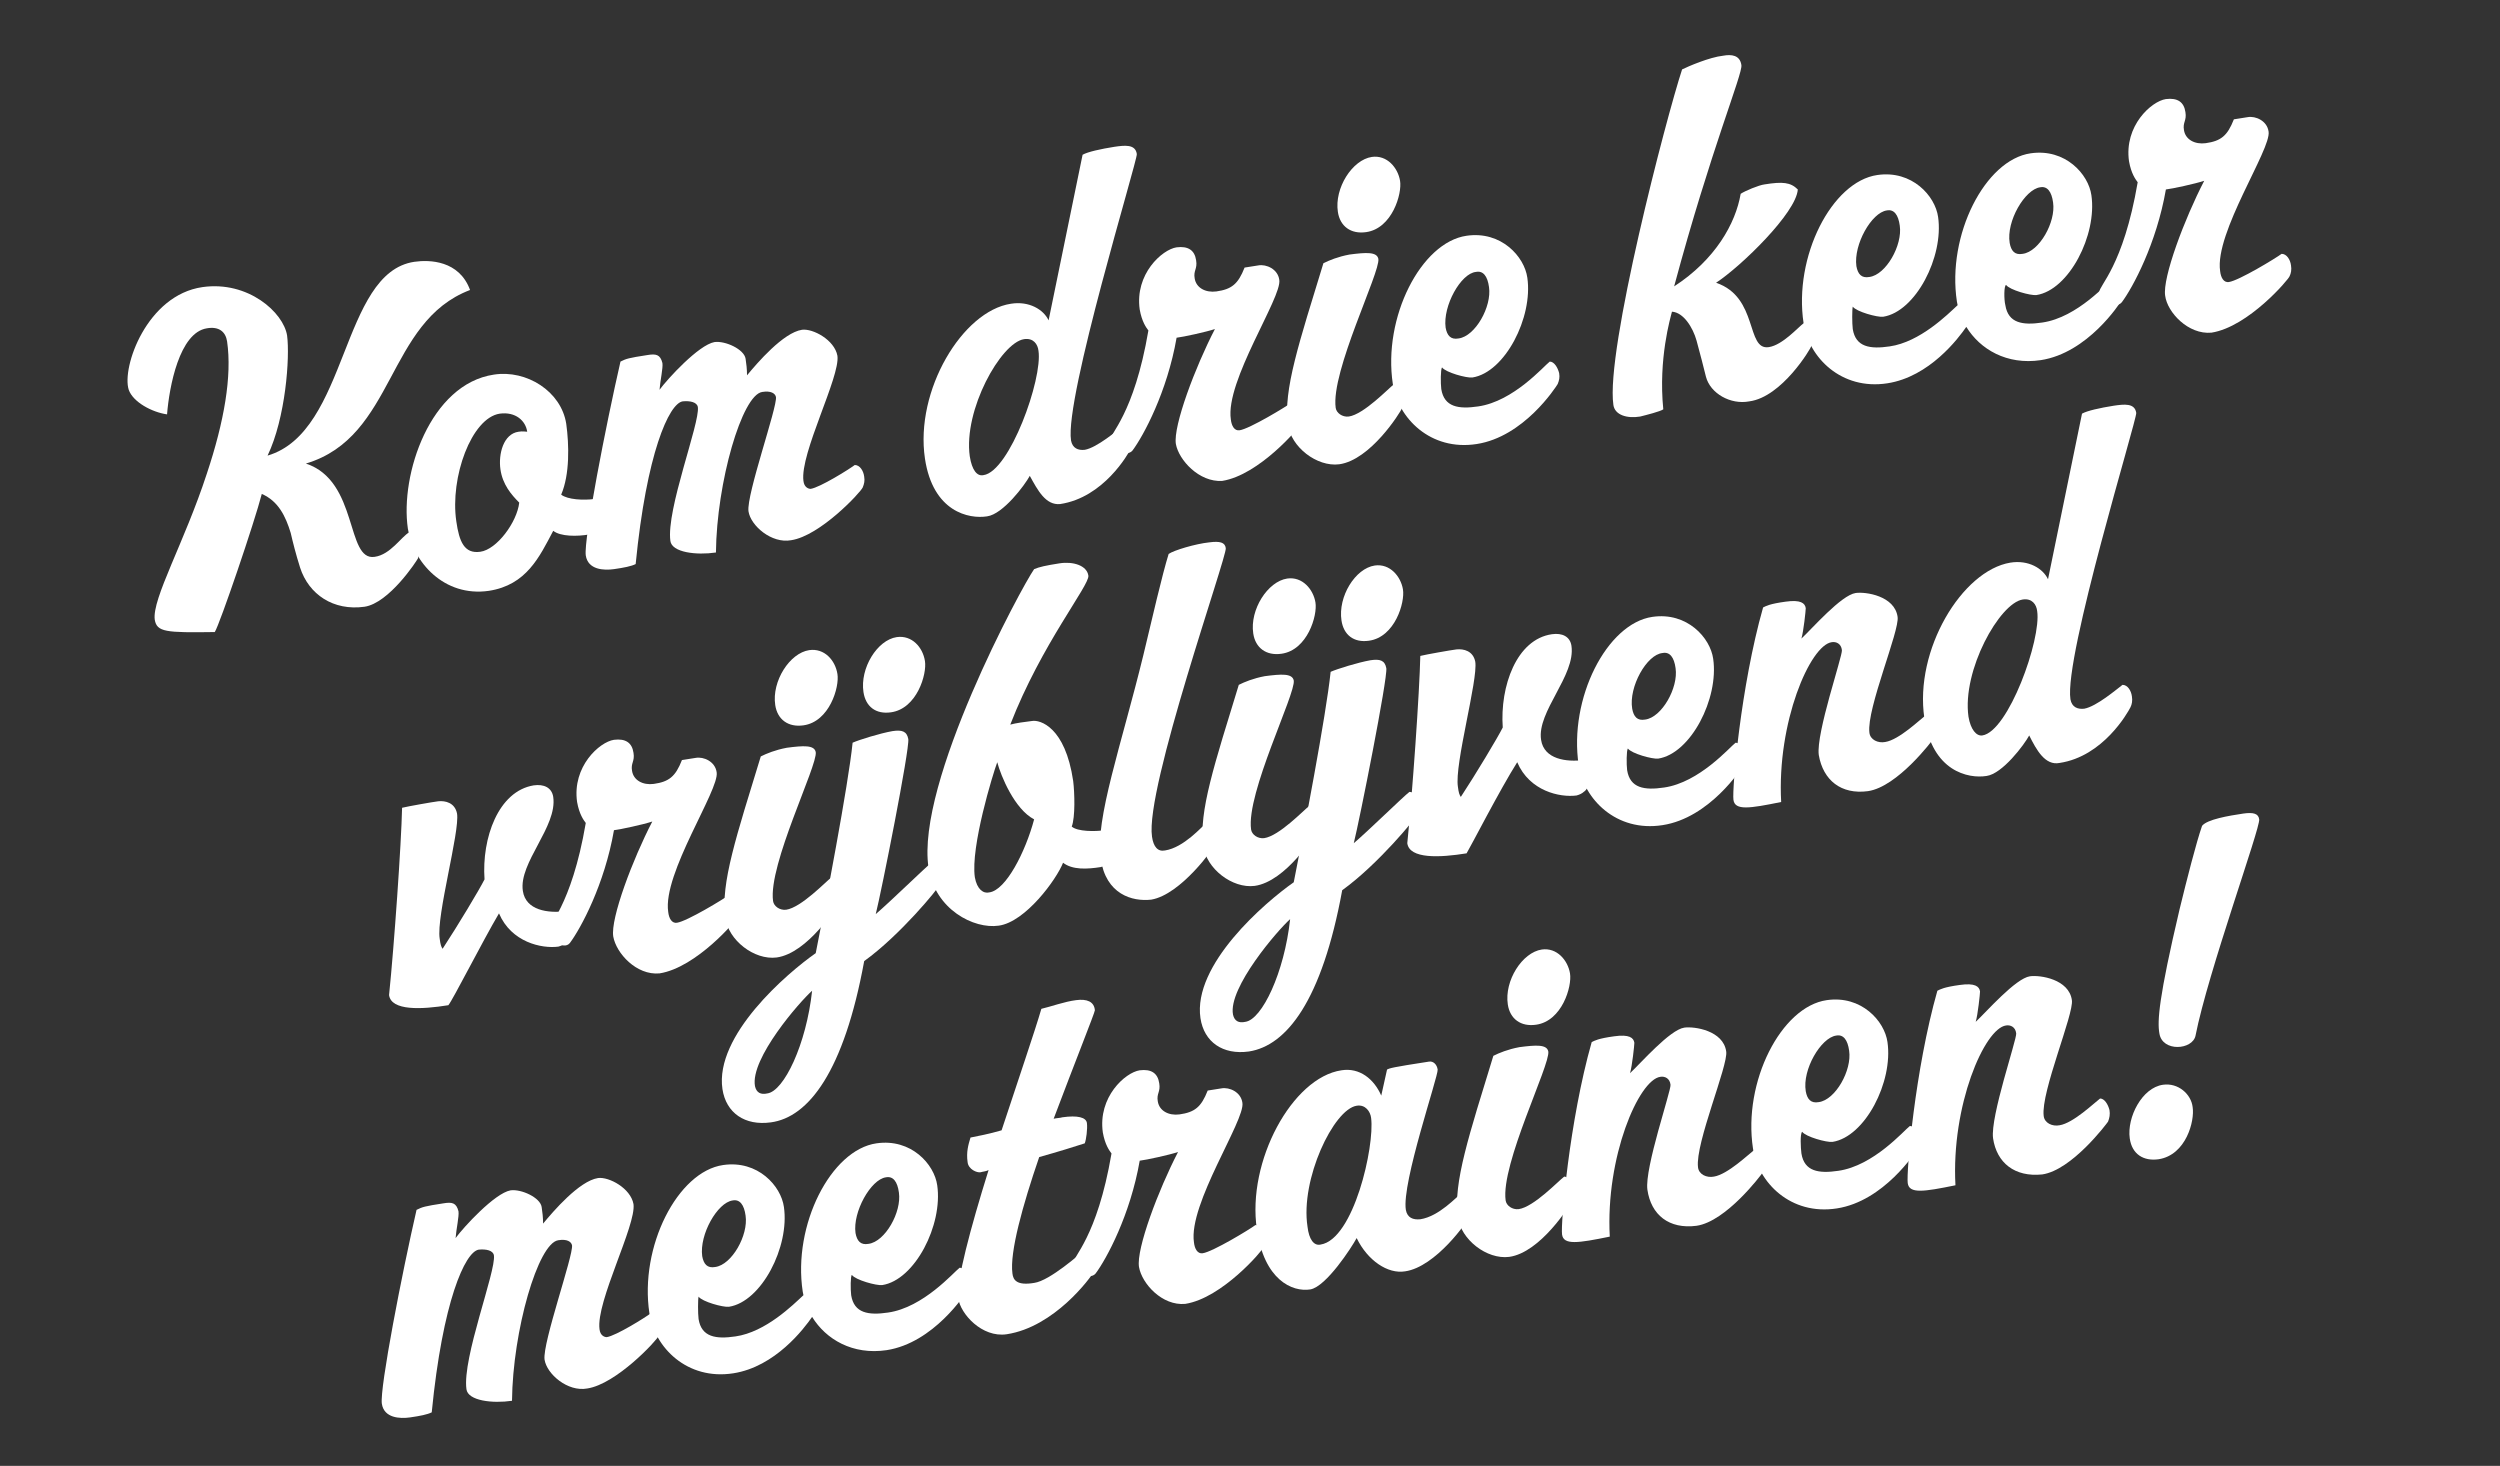
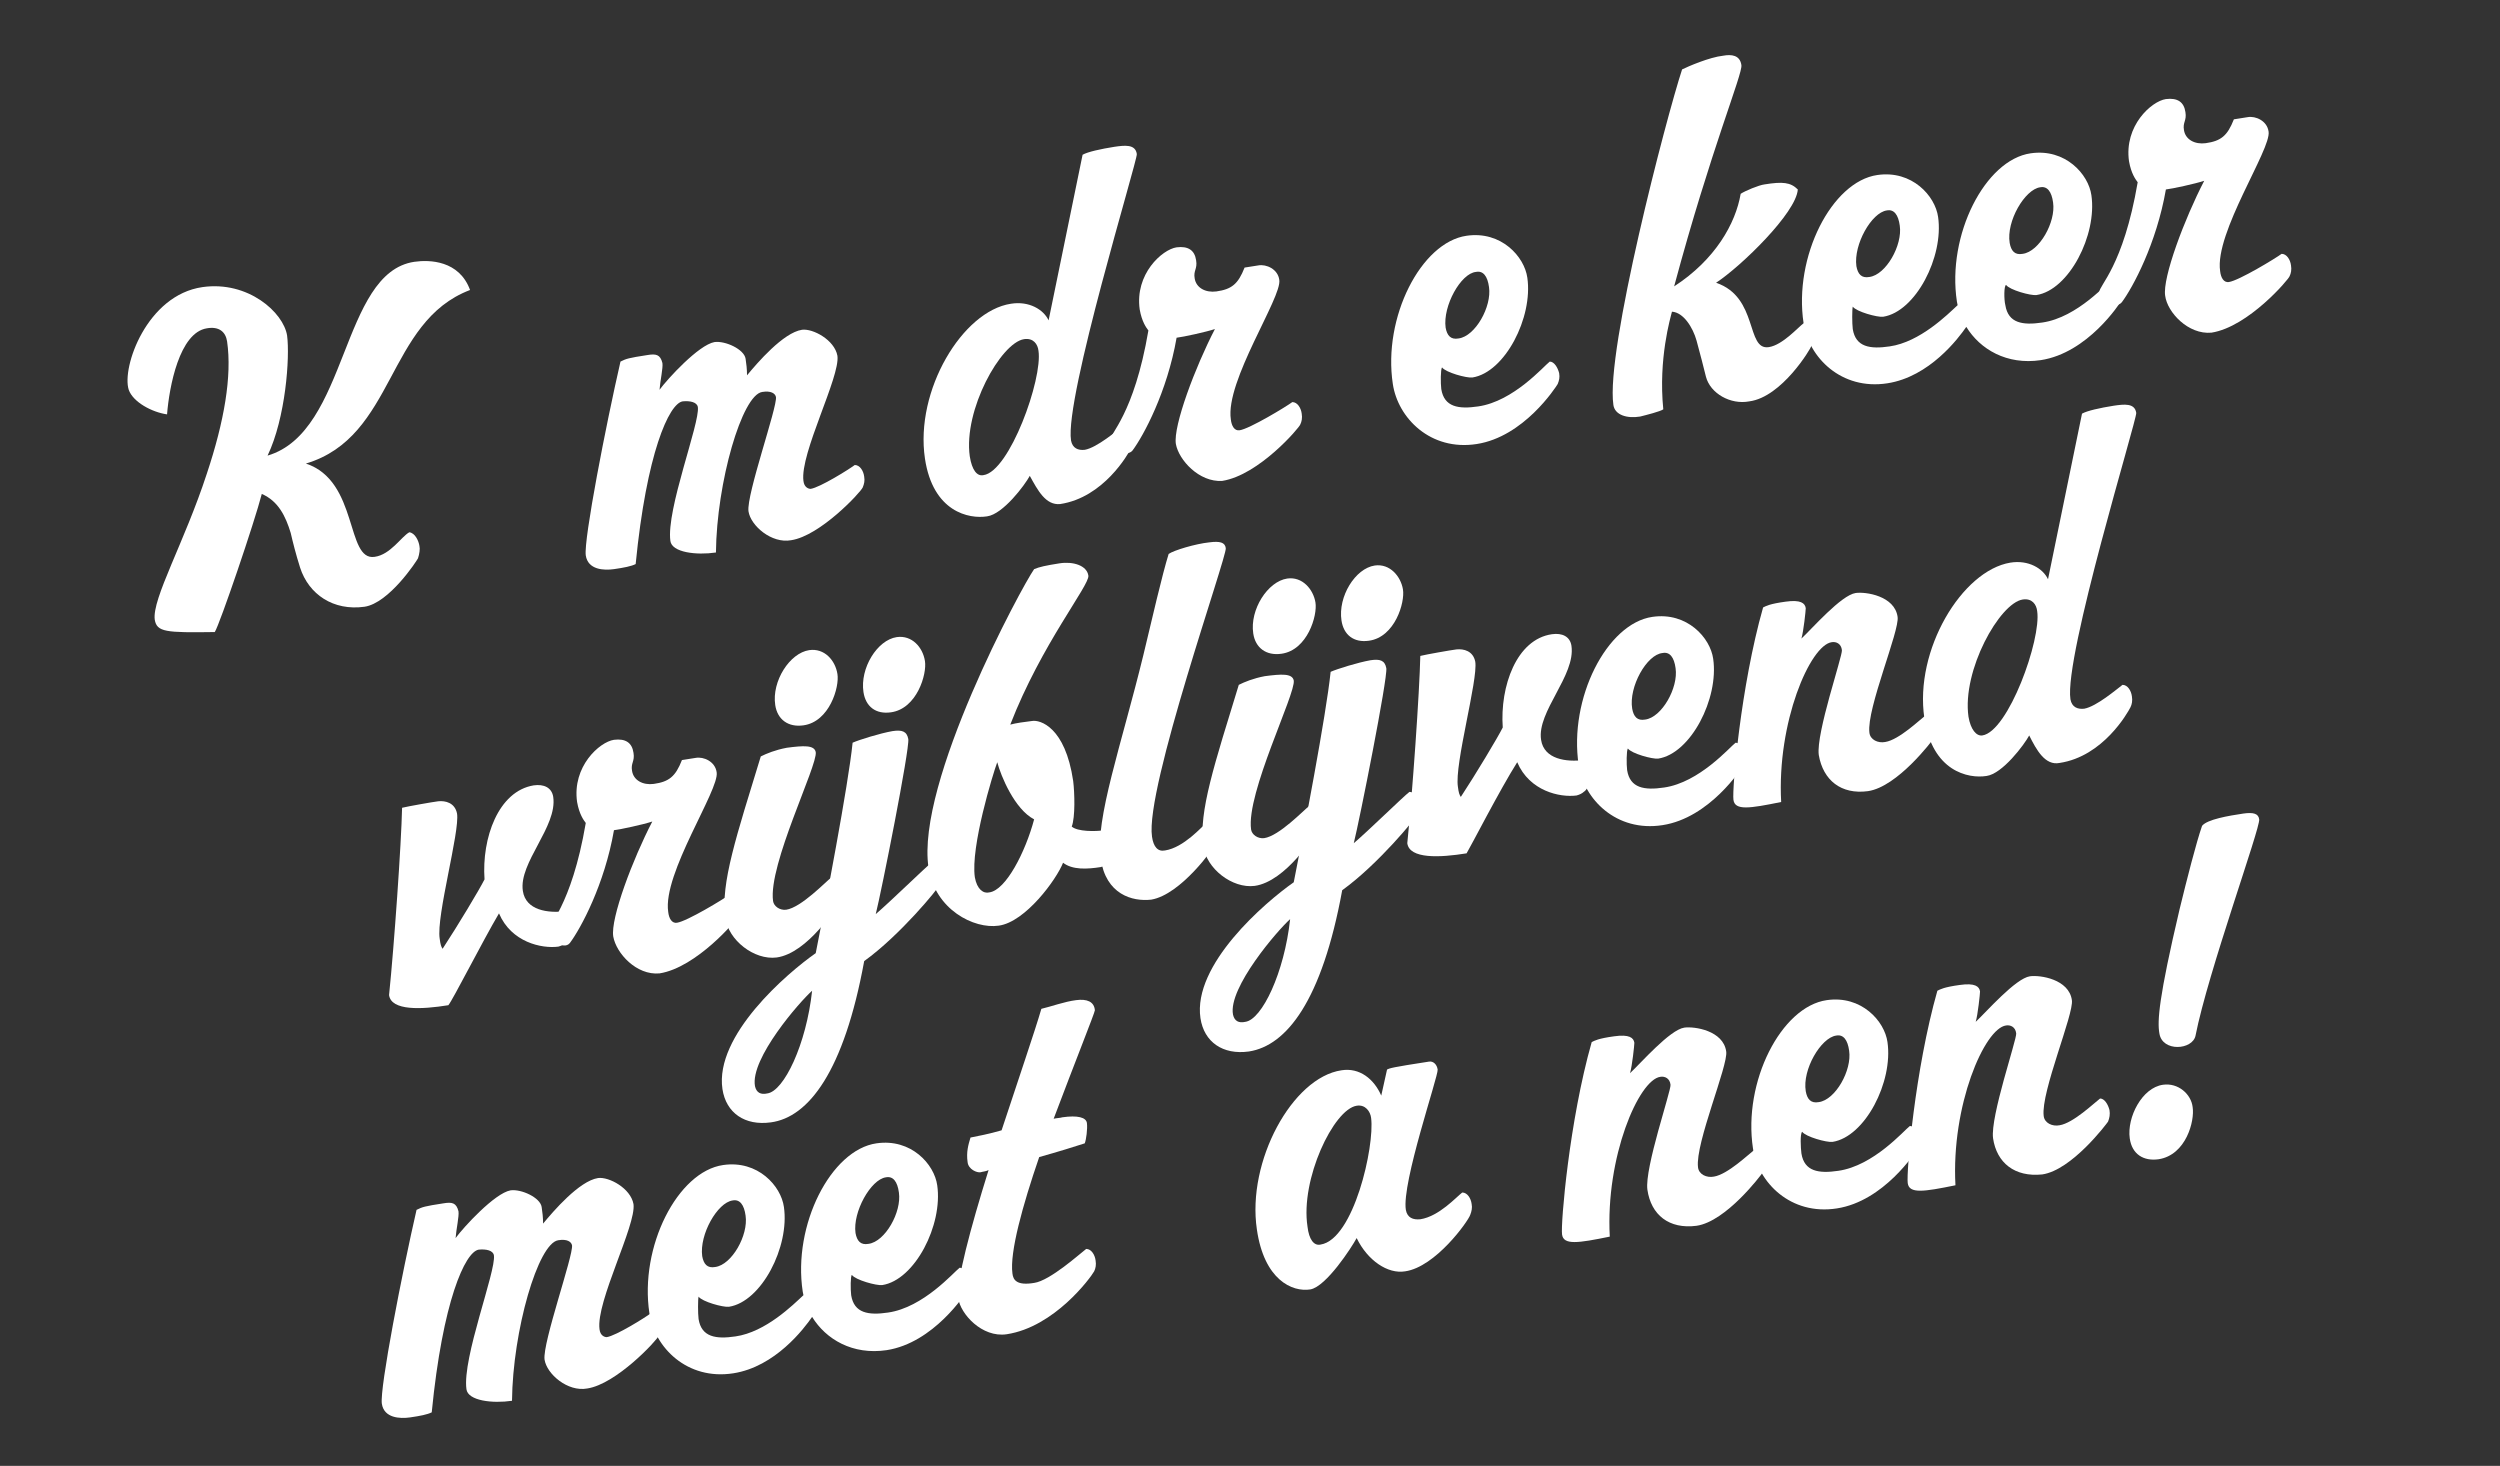
<svg xmlns="http://www.w3.org/2000/svg" version="1.1" id="Laag_1" x="0px" y="0px" viewBox="0 0 345.7 202.7" style="enable-background:new 0 0 345.7 202.7;" xml:space="preserve">
  <rect x="0" y="0" width="345.7" height="202.7" fill="#333333" stroke="none" />
  <style type="text/css">
	.st0{fill:#FFFFFF;}
</style>
  <g>
    <path class="st0" d="M41.5,78.5c-0.6-1.9-1-3.5-1.3-4.8c-0.7-2.3-1.7-4.4-4-5.4c-1,3.9-5.8,18-6.5,19.1c-6.8,0.1-8,0-8.3-1.7   C21,82.8,25.5,75,28.6,65.5c2.4-7.2,3.5-13.5,2.8-18.3c-0.2-1.3-1.1-2.1-2.8-1.8c-3.8,0.6-5.2,8.1-5.5,11.9   c-2.1-0.3-4.7-1.7-5.3-3.4c-1-3.1,2.5-13.1,10.2-14.2c6.3-0.9,11.2,3.5,11.7,6.7c0.4,3-0.2,11.4-2.7,16.6   c11.2-3.3,10.1-25.3,20.3-26.8c2.1-0.3,6.2-0.2,7.7,3.9c-11.6,4.4-10.3,20.3-22.7,24c7.3,2.4,5.5,13.5,9.5,12.9   c2.2-0.3,3.7-2.8,4.8-3.4c0.8,0.1,1.3,1.2,1.4,1.9c0.1,0.4,0,1.1-0.2,1.7c-0.2,0.4-4,6.2-7.4,6.7C46.1,84.5,42.7,82.2,41.5,78.5z" />
-     <path class="st0" d="M83,68.8c0.4-0.1,0.7,1,0.7,1.2c0.2,1.5-0.4,2.8-1.1,3.4c-0.2,0.2-0.7,0.4-1.1,0.5c-1.7,0.3-4,0.3-5-0.5   c-1.9,3.6-3.7,7.5-8.9,8.3c-6.2,0.9-10.5-4-11.2-8.6c-1.1-7.5,3.1-20,11.9-21.3c4.5-0.7,9.3,2.3,10,6.8c0.4,2.9,0.5,7-0.7,9.8   c0.9,0.7,3.1,0.8,4.6,0.6C82.6,69,82.8,68.9,83,68.8z M63.1,72.1c0.4,2.8,1.1,4.5,3.3,4.2c2.3-0.3,5.1-4.1,5.4-6.8   c-1.1-1.1-2.3-2.5-2.6-4.6c-0.3-2.1,0.4-4.9,2.5-5.2c0.6-0.1,1,0,1.2,0c-0.2-1.5-1.6-2.8-3.8-2.5C65.2,57.8,62.2,66,63.1,72.1z" />
    <path class="st0" d="M103.5,70.7c-0.3-2.3,4-14.4,3.8-15.8c-0.1-0.5-0.7-0.9-1.9-0.7c-2.8,0.4-6.3,12.5-6.4,22.2   c-2.7,0.4-6.1,0-6.3-1.6c-0.6-4.3,4.1-16.3,3.8-18.5c-0.1-0.7-1.1-0.9-2.1-0.8c-1.9,0.3-5,7.2-6.5,22.5c-0.6,0.3-1.6,0.5-3,0.7   c-1.4,0.2-3.6,0.1-3.9-1.9c-0.3-2.2,2.8-18.1,4.8-26.8c0.8-0.4,1.1-0.5,3.7-0.9c1.2-0.2,1.8-0.1,2.1,1.1c0.1,0.7-0.3,2.4-0.4,3.7   c1.1-1.5,5.4-6.2,7.6-6.6c1.5-0.2,4.1,1,4.3,2.3c0.1,0.6,0.2,1.5,0.2,2.3c1.4-1.7,5-5.9,7.6-6.3c1.5-0.2,4.5,1.4,4.9,3.6   c0.4,2.9-5.2,13.5-4.7,17.3c0.1,0.9,0.7,1.1,1,1.1c1.3-0.2,5.3-2.7,6.1-3.3c0.7,0,1.2,0.8,1.3,1.6c0.1,0.6,0,1-0.2,1.5   c-0.3,0.7-5.9,6.7-9.9,7.3C106.7,75.2,103.8,72.7,103.5,70.7z" />
    <path class="st0" d="M142.4,65.8c-0.7,1.3-3.7,5.3-5.9,5.6c-2.5,0.4-7.5-0.6-8.6-8C126.5,54,133.1,43,139.8,42   c2.5-0.4,4.5,0.8,5.2,2.3l4.7-22.9c0.7-0.4,2.5-0.8,4.4-1.1c1.4-0.2,2.9-0.4,3.1,1c0.1,0.9-10,33.7-9.1,39.6c0.2,1.1,1,1.4,1.9,1.3   c1.7-0.3,4.5-2.7,5.3-3.3c0.7,0,1.2,0.8,1.3,1.6c0.1,0.6,0,1.1-0.2,1.5c-0.4,0.8-3.8,6.8-9.8,7.7C144.6,69.9,143.5,67.8,142.4,65.8   z M136,65.7c3.6-0.5,8.2-13.3,7.6-17.2c-0.1-0.9-0.7-1.8-2-1.6c-3.2,0.5-8.4,9.8-7.5,16.2C134.4,65,135.1,65.9,136,65.7z" />
    <path class="st0" d="M162.6,61.4c-0.4-2.5,2.7-10.7,5.4-15.9c-1.2,0.4-4.4,1.1-5.3,1.2c-1.3,7.5-4.6,13.6-6.1,15.6   c-0.9,1.1-3-0.7-3.1-1.4c-0.1-0.9,3.3-3.5,5.3-15.2c-0.3-0.4-0.9-1.2-1.2-2.9c-0.7-4.9,3.1-8.3,5.1-8.6c1.6-0.2,2.5,0.4,2.7,1.8   c0.2,1.2-0.4,1.4-0.2,2.5c0.2,1.3,1.5,2,3,1.8c2.1-0.3,3-1,3.9-3.3c0.6-0.1,1.3-0.2,1.9-0.3c1.1-0.2,2.7,0.5,2.9,2   c0.4,2.4-7.5,14-6.7,19.3c0.1,0.9,0.5,1.6,1.2,1.5c1.4-0.2,6.5-3.3,7.3-3.9c0.7,0,1.2,0.8,1.3,1.6c0.1,0.6,0,1.1-0.2,1.5   c-0.1,0.4-5.7,7-10.8,7.8C165.8,66.7,163,63.6,162.6,61.4z" />
-     <path class="st0" d="M178.1,58.7c-0.7-4.7,1.6-11.5,4.9-22.3c0.8-0.4,2-0.9,3.6-1.2c2.3-0.3,3.8-0.4,4,0.6   c0.3,1.8-6.6,15.6-5.9,20.6c0.1,0.7,0.9,1.3,1.8,1.2c2.1-0.3,5.5-3.9,6.3-4.5c0.6,0,1.2,1,1.3,1.8c0.1,0.6,0,0.9-0.2,1.5   c-0.3,0.7-4.4,7.2-8.7,7.8C182.1,64.6,178.5,61.8,178.1,58.7z M193.6,25c0.3,1.8-1.1,6.6-4.7,7.1c-2.1,0.3-3.6-0.8-3.9-2.8   c-0.5-3.3,2-7.2,4.7-7.6C191.8,21.4,193.3,23.2,193.6,25z" />
    <path class="st0" d="M199.3,53.8c0.4,2.5,2.4,2.8,5.1,2.4c4.9-0.7,9.1-5.6,9.9-6.2c0.6,0,1.1,0.8,1.3,1.6c0.1,0.6,0,1-0.2,1.5   c-0.3,0.5-4.7,7.3-11.2,8.3c-6.4,1-10.9-3.6-11.6-8.3c-1.4-9.2,3.9-19.6,10.2-20.5c4.8-0.7,8,2.9,8.4,5.8   c0.8,5.5-3.1,13.1-7.6,13.8c-0.8,0.1-3.7-0.7-4.2-1.4C199.2,51.1,199.2,53,199.3,53.8z M199.9,45.3c0.2,1.1,0.7,1.7,1.8,1.5   c2.3-0.3,4.6-4.4,4.2-7.1c-0.2-1.5-0.8-2.3-1.8-2.1C202,37.8,199.5,42.3,199.9,45.3z" />
    <path class="st0" d="M235.9,52.1c-0.3-1.2-0.8-3.2-1.3-5c-0.5-1.8-1.8-3.9-3.4-4c-0.2,0.8-1.9,6.5-1.2,13.5c-0.4,0.3-2.4,0.8-3.2,1   c-1.8,0.3-3.5-0.2-3.7-1.6c-1.1-7.5,7.3-39.7,9.5-46.4c0.8-0.4,3.8-1.7,5.7-1.9c1.1-0.2,2.3-0.1,2.5,1.3c0.2,1.2-4.2,11.6-9.3,30.6   c5.7-3.7,8.5-8.7,9.2-12.8c0.6-0.4,2.5-1.2,3.3-1.3c2.5-0.4,3.6-0.3,4.6,0.7c-0.2,3.2-7.8,10.6-11.3,12.9c5.9,2,4.1,9.4,7.3,8.9   c1.9-0.3,4-2.7,4.8-3.3c0.7,0,1.2,0.8,1.3,1.6c0.1,0.6,0,0.9-0.2,1.5c-0.1,0.4-4.1,7.1-8.6,7.7C239.3,56,236.5,54.4,235.9,52.1z" />
    <path class="st0" d="M277.3,42.2c0.4,2.5,2.4,2.8,5.1,2.4c4.9-0.7,9.1-5.6,9.9-6.2c0.6,0,1.1,0.8,1.3,1.6c0.1,0.6,0,1-0.2,1.5   c-0.3,0.5-4.7,7.3-11.2,8.3c-4.7,0.7-8.4-1.5-10.3-4.6c-1.1,1.6-5.1,6.9-10.9,7.8c-6.4,1-10.9-3.6-11.6-8.3   c-1.4-9.2,3.9-19.6,10.2-20.5c4.8-0.7,8,2.9,8.4,5.8c0.8,5.5-3.1,13.1-7.6,13.8c-0.8,0.1-3.7-0.7-4.2-1.4c-0.1,0.4-0.1,2.3,0,3.1   c0.4,2.5,2.4,2.8,5.1,2.4c4.2-0.6,8-4.4,9.4-5.7l-0.1-0.5c-1.4-9.2,3.9-19.6,10.2-20.5c4.8-0.7,8,2.9,8.4,5.8   c0.8,5.5-3.1,13.1-7.6,13.8c-0.8,0.1-3.7-0.7-4.2-1.4C277.1,39.5,277.1,41.4,277.3,42.2z M256.7,36.8c0.2,1.1,0.7,1.7,1.8,1.5   c2.3-0.3,4.6-4.4,4.2-7.1c-0.2-1.5-0.8-2.3-1.8-2.1C258.8,29.4,256.3,33.8,256.7,36.8z M277.9,33.6c0.2,1.1,0.7,1.7,1.8,1.5   c2.3-0.3,4.6-4.4,4.2-7.1c-0.2-1.5-0.8-2.3-1.8-2.1C280,26.2,277.4,30.6,277.9,33.6z" />
    <path class="st0" d="M299.4,40.9c-0.4-2.5,2.7-10.7,5.4-15.9c-1.2,0.4-4.4,1.1-5.3,1.2c-1.3,7.5-4.6,13.6-6.1,15.6   c-0.9,1.1-3-0.7-3.1-1.4c-0.1-0.9,3.3-3.5,5.3-15.2c-0.3-0.4-0.9-1.2-1.2-2.9c-0.7-4.9,3.1-8.3,5.1-8.6c1.6-0.2,2.5,0.4,2.7,1.8   c0.2,1.2-0.4,1.4-0.2,2.5c0.2,1.3,1.5,2,3,1.8c2.1-0.3,3-1,3.9-3.3c0.6-0.1,1.3-0.2,1.9-0.3c1.1-0.2,2.7,0.5,2.9,2   c0.4,2.4-7.5,14-6.7,19.3c0.1,0.9,0.5,1.6,1.2,1.5c1.4-0.2,6.5-3.3,7.3-3.9c0.7,0,1.2,0.8,1.3,1.6c0.1,0.6,0,1.1-0.2,1.5   c-0.1,0.4-5.7,7-10.8,7.8C302.6,46.3,299.7,43.2,299.4,40.9z" />
    <path class="st0" d="M62,139c-3.7,0.6-7.9,0.8-8.2-1.4c0.7-6.8,1.7-21,1.8-25.9c0.8-0.2,4.2-0.8,5-0.9c1-0.1,2.3,0.2,2.6,1.7   c0.4,2.5-2.9,14.2-2.4,17.3c0.1,0.8,0.2,1.1,0.4,1.4c2.1-3.2,5.1-8.2,5.8-9.6c-0.4-5.7,1.9-12.2,6.8-13c1.4-0.2,2.5,0.3,2.7,1.6   c0.6,4.1-4.8,9.1-4.2,13c0.4,2.7,3.5,3.1,5.9,2.8c0.3,0,0.5-0.1,0.6-0.2c0.3,0,0.5,0.7,0.5,1.3c0.1,1-0.3,2.8-1.1,3.3   c-0.2,0.2-0.6,0.4-1,0.5c-2.3,0.3-6.5-0.6-8.2-4.6C66.7,130.2,62.6,138.3,62,139z" />
    <path class="st0" d="M84.8,129.5c-0.4-2.5,2.7-10.7,5.4-15.9c-1.2,0.4-4.4,1.1-5.3,1.2c-1.3,7.5-4.6,13.6-6.1,15.6   c-0.9,1.1-3-0.7-3.1-1.4c-0.1-0.9,3.3-3.5,5.3-15.2c-0.3-0.4-0.9-1.2-1.2-2.9c-0.7-4.9,3.1-8.3,5.1-8.6c1.6-0.2,2.5,0.4,2.7,1.8   c0.2,1.2-0.4,1.4-0.2,2.5c0.2,1.3,1.5,2,3,1.8c2.1-0.3,3-1,3.9-3.3c0.6-0.1,1.3-0.2,1.9-0.3c1.1-0.2,2.7,0.5,2.9,2   c0.4,2.4-7.5,14-6.7,19.3c0.1,0.9,0.5,1.6,1.2,1.5c1.4-0.2,6.5-3.3,7.3-3.9c0.7,0,1.2,0.8,1.3,1.6c0.1,0.6,0,1.1-0.2,1.5   c-0.1,0.4-5.7,7-10.8,7.8C88,134.9,85.2,131.8,84.8,129.5z" />
    <path class="st0" d="M100.3,126.9c-0.7-4.7,1.6-11.5,4.9-22.3c0.8-0.4,2-0.9,3.6-1.2c2.3-0.3,3.8-0.4,4,0.6   c0.3,1.8-6.6,15.6-5.9,20.6c0.1,0.7,0.9,1.3,1.8,1.2c2.1-0.3,5.5-3.9,6.3-4.5c0.6,0,1.2,1,1.3,1.8c0.1,0.6,0,0.9-0.2,1.5   c-0.3,0.7-4.4,7.2-8.7,7.8C104.3,132.8,100.7,130,100.3,126.9z M115.8,93.2c0.3,1.8-1.1,6.6-4.7,7.1c-2.1,0.3-3.6-0.8-3.9-2.8   c-0.5-3.3,2-7.2,4.7-7.6C114,89.6,115.5,91.3,115.8,93.2z" />
    <path class="st0" d="M106.6,155.2c-3.6,0.5-6.2-1.3-6.7-4.6c-1.1-7.4,8.9-16,12.9-18.8c1.3-6.5,4.5-23.2,5.1-29.1   c0.9-0.4,3.8-1.3,5.5-1.6c1.3-0.2,2,0,2.2,1.1c0.2,1.4-3.7,21-4.5,24.2c2-1.7,6.9-6.5,7.7-7.1c0.7,0,1.2,0.8,1.3,1.6   c0.1,0.6-0.1,1-0.2,1.5c-0.1,0.4-5.4,6.9-10.4,10.5C116.7,148.2,111.8,154.5,106.6,155.2z M104.4,150.2c0.2,0.9,0.8,1.2,1.7,1   c2.3-0.3,5.4-6.8,6.2-14.2C110.6,138.5,103.7,146.4,104.4,150.2z M127.9,91.4c0.3,1.8-1.1,6.6-4.7,7.1c-2.1,0.3-3.5-0.8-3.8-2.8   c-0.5-3.3,1.9-7.2,4.6-7.6C126.1,87.8,127.6,89.5,127.9,91.4z" />
    <path class="st0" d="M153.6,114.8c0.3,0,0.6,0.8,0.7,1.3c0.2,1.3-0.3,2.8-1,3.3c-0.2,0.2-0.7,0.4-1.1,0.5c-1.9,0.3-3.9,0.4-5.2-0.6   c-0.9,2.3-5.2,8.2-8.9,8.7c-3.4,0.5-8.8-2.2-9.7-8c-1.8-11.7,12.9-38.9,14.6-41.3c0.7-0.3,1.6-0.5,3.5-0.8c1.9-0.3,3.8,0.3,4,1.7   c0.2,1.3-6.5,9.5-10.8,20.6c0.7-0.2,2.1-0.4,3-0.5c1.1-0.2,4.6,0.8,5.7,8.3c0.2,1.6,0.3,5-0.2,6.3c0.8,0.7,3.2,0.7,4.6,0.5   C153.2,115,153.5,114.9,153.6,114.8z M134.8,121.3c0.3,1.7,1.2,2.3,2,2.1c2.3-0.3,5-5.6,6.2-10.1c-2.7-1.4-4.6-6-5.1-7.9   C137.3,107,134.2,117.1,134.8,121.3z" />
    <path class="st0" d="M152.2,118.7c-0.8-5.4,2.9-15.8,5.9-28.1c1.2-5,2.6-11.1,3.5-14c0.7-0.5,3.7-1.4,5.6-1.6   c1.5-0.2,2.2,0,2.3,0.8c0.2,1.1-11.2,33.3-10.2,39.9c0.2,1.4,0.8,2.1,1.8,1.9c2.6-0.4,5.1-3.3,5.8-3.9c0.8,0,1.2,0.8,1.3,1.6   c0.1,0.6,0,0.9-0.2,1.5c-0.1,0.4-4.7,6.9-8.8,7.6C156.6,124.7,152.9,123.7,152.2,118.7z" />
    <path class="st0" d="M166.4,117c-0.7-4.7,1.6-11.5,4.9-22.3c0.8-0.4,2-0.9,3.6-1.2c2.3-0.3,3.8-0.4,4,0.6   c0.3,1.8-6.6,15.6-5.9,20.6c0.1,0.7,0.9,1.3,1.8,1.2c2.1-0.3,5.5-3.9,6.3-4.5c0.6,0,1.2,1,1.3,1.8c0.1,0.6,0,0.9-0.2,1.5   c-0.3,0.7-4.4,7.2-8.7,7.8C170.4,122.9,166.8,120.1,166.4,117z M181.9,83.3c0.3,1.8-1.1,6.6-4.7,7.1c-2.1,0.3-3.6-0.8-3.9-2.8   c-0.5-3.3,2-7.2,4.7-7.6C180.1,79.7,181.6,81.5,181.9,83.3z" />
    <path class="st0" d="M172.7,145.4c-3.6,0.5-6.2-1.3-6.7-4.6c-1.1-7.4,8.9-16,12.9-18.8c1.3-6.5,4.5-23.2,5.1-29.1   c0.9-0.4,3.8-1.3,5.5-1.6c1.3-0.2,2,0,2.2,1.1c0.2,1.4-3.7,21-4.5,24.2c2-1.7,6.9-6.5,7.7-7.1c0.7,0,1.2,0.8,1.3,1.6   c0.1,0.6-0.1,1-0.2,1.5c-0.1,0.4-5.4,6.9-10.4,10.5C182.8,138.4,177.9,144.6,172.7,145.4z M170.5,140.3c0.2,0.9,0.8,1.2,1.7,1   c2.3-0.3,5.4-6.8,6.2-14.2C176.7,128.6,169.8,136.6,170.5,140.3z M194,81.5c0.3,1.8-1.1,6.6-4.7,7.1c-2.1,0.3-3.5-0.8-3.8-2.8   c-0.5-3.3,1.9-7.2,4.6-7.6C192.2,77.9,193.7,79.7,194,81.5z" />
    <path class="st0" d="M202.8,118c-3.7,0.6-7.9,0.8-8.2-1.4c0.7-6.8,1.7-21,1.8-25.9c0.8-0.2,4.2-0.8,5-0.9c1-0.1,2.3,0.2,2.6,1.7   c0.4,2.5-2.9,14.2-2.4,17.3c0.1,0.8,0.2,1.1,0.4,1.4c2.1-3.2,5.1-8.2,5.8-9.6c-0.4-5.7,1.9-12.2,6.8-12.9c1.4-0.2,2.5,0.3,2.7,1.6   c0.6,4.1-4.8,9.1-4.2,13c0.4,2.7,3.5,3.1,5.9,2.8c0.3,0,0.5-0.1,0.6-0.2c0.3,0,0.5,0.7,0.5,1.3c0.1,1-0.3,2.8-1.1,3.3   c-0.2,0.2-0.6,0.4-1,0.5c-2.3,0.3-6.5-0.6-8.2-4.6C207.4,109.2,203.3,117.2,202.8,118z" />
    <path class="st0" d="M225,106.5c0.4,2.5,2.4,2.8,5.1,2.4c4.9-0.7,9.1-5.6,9.9-6.2c0.6,0,1.1,0.8,1.3,1.6c0.1,0.6,0,1-0.2,1.5   c-0.3,0.5-4.7,7.3-11.2,8.3c-6.4,1-10.9-3.6-11.6-8.3c-1.4-9.2,3.9-19.6,10.2-20.5c4.8-0.7,8,2.9,8.4,5.8   c0.8,5.5-3.1,13.1-7.6,13.8c-0.8,0.1-3.7-0.7-4.2-1.4C224.9,103.8,224.9,105.7,225,106.5z M225.7,98c0.2,1.1,0.7,1.7,1.8,1.5   c2.3-0.3,4.6-4.4,4.2-7.1c-0.2-1.5-0.8-2.3-1.8-2.1C227.7,90.5,225.2,95,225.7,98z" />
    <path class="st0" d="M251.5,104.4c-0.4-3,3.3-13.7,3.2-14.5c-0.1-0.9-0.8-1.2-1.4-1.1c-3,0.4-7.6,11.1-7,22.1   c-4.4,0.9-6.4,1.2-6.6-0.3c-0.2-1.5,1-15.7,4.1-26.6c0.4-0.2,0.9-0.5,3.1-0.8c2.1-0.3,2.7,0.2,2.8,0.9c0,0.3-0.3,3.2-0.6,4.2   c1.5-1.4,5.5-6,7.5-6.3c1.4-0.2,5.4,0.4,5.8,3.3c0.3,1.9-4.3,12.7-3.9,16c0.1,1,1.2,1.5,2.2,1.3c1.9-0.3,4.8-3.1,5.6-3.7   c0.6,0,1.1,0.8,1.3,1.6c0.1,0.6,0,1.1-0.2,1.6c-0.2,0.3-5,6.7-9.1,7.3C254.6,109.9,252.1,107.9,251.5,104.4z" />
    <path class="st0" d="M280.6,101.7c-0.7,1.3-3.7,5.3-5.9,5.6c-2.5,0.4-7.5-0.6-8.6-8c-1.4-9.4,5.2-20.4,11.9-21.5   c2.5-0.4,4.5,0.8,5.2,2.3l4.7-22.9c0.7-0.4,2.5-0.8,4.4-1.1c1.4-0.2,2.9-0.4,3.1,1c0.1,0.9-10,33.7-9.1,39.6c0.2,1.1,1,1.4,1.9,1.3   c1.7-0.3,4.5-2.7,5.3-3.3c0.7,0,1.2,0.8,1.3,1.6c0.1,0.6,0,1.1-0.2,1.5c-0.4,0.8-3.8,6.8-9.8,7.7   C282.8,105.9,281.6,103.7,280.6,101.7z M274.1,101.7c3.6-0.5,8.2-13.3,7.6-17.2c-0.1-0.9-0.7-1.8-2-1.6c-3.2,0.5-8.4,9.8-7.5,16.2   C272.5,100.9,273.3,101.8,274.1,101.7z" />
    <path class="st0" d="M75.3,188c-0.3-2.3,4-14.4,3.8-15.8c-0.1-0.5-0.7-0.9-1.9-0.7c-2.8,0.4-6.3,12.5-6.4,22.2   c-2.7,0.4-6.1,0-6.3-1.6c-0.6-4.3,4.1-16.3,3.8-18.5c-0.1-0.7-1.1-0.9-2.1-0.8c-1.9,0.3-5,7.2-6.5,22.5c-0.6,0.3-1.6,0.5-3,0.7   c-1.4,0.2-3.6,0.1-3.9-1.9c-0.3-2.2,2.8-18.1,4.8-26.8c0.8-0.4,1.1-0.5,3.7-0.9c1.2-0.2,1.8-0.1,2.1,1.1c0.1,0.7-0.3,2.4-0.4,3.7   c1.1-1.5,5.4-6.2,7.6-6.6c1.5-0.2,4.1,1,4.3,2.3c0.1,0.6,0.2,1.5,0.2,2.3c1.4-1.7,5-5.9,7.6-6.3c1.5-0.2,4.5,1.4,4.9,3.6   c0.4,2.9-5.2,13.5-4.7,17.3c0.1,0.9,0.7,1.1,1,1.1c1.3-0.2,5.3-2.7,6.1-3.3c0.7,0,1.2,0.8,1.3,1.6c0.1,0.6,0,1-0.2,1.5   c-0.3,0.7-5.9,6.7-9.9,7.3C78.5,192.5,75.6,190,75.3,188z" />
    <path class="st0" d="M117.7,179.1c0.4,2.5,2.4,2.8,5.1,2.4c4.9-0.7,9.1-5.6,9.9-6.2c0.6,0,1.1,0.8,1.3,1.6c0.1,0.6,0,1-0.2,1.5   c-0.3,0.5-4.7,7.3-11.2,8.3c-4.7,0.7-8.4-1.5-10.3-4.6c-1.1,1.6-5.1,6.9-10.9,7.8c-6.4,1-10.9-3.6-11.6-8.3   c-1.4-9.2,3.9-19.6,10.2-20.5c4.8-0.7,8,2.9,8.4,5.8c0.8,5.5-3.1,13.1-7.6,13.8c-0.8,0.1-3.7-0.7-4.2-1.4c-0.1,0.4-0.1,2.3,0,3.1   c0.4,2.5,2.4,2.8,5.1,2.4c4.2-0.6,8-4.4,9.4-5.7l-0.1-0.5c-1.4-9.2,3.9-19.6,10.2-20.5c4.8-0.7,8,2.9,8.4,5.8   c0.8,5.5-3.1,13.1-7.6,13.8c-0.8,0.1-3.7-0.7-4.2-1.4C117.6,176.4,117.6,178.3,117.7,179.1z M97.1,173.7c0.2,1.1,0.7,1.7,1.8,1.5   c2.3-0.3,4.6-4.4,4.2-7.1c-0.2-1.5-0.8-2.3-1.8-2.1C99.2,166.3,96.7,170.7,97.1,173.7z M118.3,170.5c0.2,1.1,0.7,1.7,1.8,1.5   c2.3-0.3,4.6-4.4,4.2-7.1c-0.2-1.5-0.8-2.3-1.8-2.1C120.4,163.1,117.9,167.6,118.3,170.5z" />
    <path class="st0" d="M135.6,162.1c-0.5,0.1-1.7-0.4-1.8-1.4c-0.2-1.4,0.1-2.4,0.4-3.4c1-0.2,2.6-0.5,4.3-1c2.3-7,4.6-13.7,5.5-16.8   c1.3-0.3,3.2-1,4.8-1.2c1.5-0.2,2.5,0.2,2.6,1.4c0,0.3-2.8,7.3-5.7,15c0.4-0.1,0.9-0.1,1.2-0.2c2.1-0.3,3.3,0,3.4,0.8   c0.1,0.8-0.1,2.3-0.3,2.8c-1.2,0.4-3.8,1.2-6.3,1.9c-2.3,6.7-4.1,13.2-3.7,16.1c0.1,0.9,0.6,1.7,3,1.3c2.2-0.3,6.4-4.1,7.2-4.7   c0.7,0,1.2,0.8,1.3,1.6c0.1,0.6,0,1.1-0.2,1.5c-0.5,0.9-5.5,7.7-12.1,8.7c-3.4,0.5-6.4-2.8-6.7-5c-0.3-2.2,1.7-9.7,4.2-17.7   C136.3,162,135.9,162,135.6,162.1z" />
-     <path class="st0" d="M157.5,175.2c-0.4-2.5,2.7-10.7,5.4-15.9c-1.2,0.4-4.4,1.1-5.3,1.2c-1.3,7.5-4.6,13.6-6.1,15.6   c-0.9,1.1-3-0.7-3.1-1.4c-0.1-0.9,3.3-3.5,5.3-15.2c-0.3-0.4-0.9-1.2-1.2-2.9c-0.7-4.9,3.1-8.3,5.1-8.6c1.6-0.2,2.5,0.4,2.7,1.8   c0.2,1.2-0.4,1.4-0.2,2.5c0.2,1.3,1.5,2,3,1.8c2.1-0.3,3-1,3.9-3.3c0.6-0.1,1.3-0.2,1.9-0.3c1.1-0.2,2.7,0.5,2.9,2   c0.4,2.4-7.5,14-6.7,19.3c0.1,0.9,0.5,1.6,1.2,1.5c1.4-0.2,6.5-3.3,7.3-3.9c0.7,0,1.2,0.8,1.3,1.6c0.1,0.6,0,1.1-0.2,1.5   c-0.1,0.4-5.7,7-10.8,7.8C160.7,180.6,157.9,177.5,157.5,175.2z" />
    <path class="st0" d="M187.6,171.2c-0.7,1.3-4.2,6.7-6.4,7.1c-2.5,0.4-6.4-1.3-7.4-8.3c-1.4-9.4,4.9-21,11.7-22   c2.5-0.4,4.5,1.2,5.5,3.5l0.8-3.6c0.4-0.2,0.6-0.3,5.8-1.1c0.6-0.1,1.1,0.4,1.2,1.1c0.1,0.9-5,15.7-4.4,19.4c0.2,1.1,1,1.4,2,1.3   c2.6-0.4,5-3.1,5.8-3.7c0.7,0,1.2,0.8,1.3,1.6c0.1,0.5,0,1-0.2,1.5c-0.3,0.9-4.8,7.2-9,7.8C191.9,176.2,189.1,174.3,187.6,171.2z    M182.6,172.1c4.6-0.7,7.5-13.6,7-17.5c-0.1-0.9-0.8-1.9-2-1.7c-3.2,0.5-7.8,10.2-6.8,16.7C181,171.4,181.7,172.3,182.6,172.1z" />
-     <path class="st0" d="M201.6,168.3c-0.7-4.7,1.6-11.5,4.9-22.3c0.8-0.4,2-0.9,3.6-1.2c2.3-0.3,3.8-0.4,4,0.6   c0.3,1.8-6.6,15.6-5.9,20.6c0.1,0.7,0.9,1.3,1.8,1.2c2.1-0.3,5.5-3.9,6.3-4.5c0.6,0,1.2,1,1.3,1.8c0.1,0.6,0,0.9-0.2,1.5   c-0.3,0.7-4.4,7.2-8.7,7.8C205.6,174.2,202,171.4,201.6,168.3z M217.1,134.6c0.3,1.8-1.1,6.6-4.7,7.1c-2.1,0.3-3.6-0.8-3.9-2.8   c-0.5-3.3,2-7.2,4.7-7.6C215.3,131,216.8,132.8,217.1,134.6z" />
    <path class="st0" d="M227.8,164.5c-0.4-3,3.3-13.7,3.2-14.5c-0.1-0.9-0.8-1.2-1.4-1.1c-3,0.4-7.6,11.1-7,22.1   c-4.4,0.9-6.4,1.2-6.6-0.3c-0.2-1.5,1-15.7,4.1-26.6c0.4-0.2,0.9-0.5,3.1-0.8c2.1-0.3,2.7,0.2,2.8,0.9c0,0.3-0.3,3.2-0.6,4.2   c1.5-1.4,5.5-6,7.5-6.3c1.4-0.2,5.4,0.4,5.8,3.3c0.3,1.9-4.3,12.7-3.9,16c0.1,1,1.2,1.5,2.2,1.3c1.9-0.3,4.8-3.1,5.6-3.7   c0.6,0,1.1,0.8,1.3,1.6c0.1,0.6,0,1.1-0.2,1.6c-0.2,0.3-5,6.7-9.1,7.3C230.8,170,228.3,168,227.8,164.5z" />
    <path class="st0" d="M249.1,159.5c0.4,2.5,2.4,2.8,5.1,2.4c4.9-0.7,9.1-5.6,9.9-6.2c0.6,0,1.1,0.8,1.3,1.6c0.1,0.6,0,1-0.2,1.5   c-0.3,0.5-4.7,7.3-11.2,8.3c-6.4,1-10.9-3.6-11.6-8.3c-1.4-9.2,3.9-19.6,10.2-20.5c4.8-0.7,8,2.9,8.4,5.8   c0.8,5.5-3.1,13.1-7.6,13.8c-0.8,0.1-3.7-0.7-4.2-1.4C248.9,156.8,249,158.7,249.1,159.5z M249.7,150.9c0.2,1.1,0.7,1.7,1.8,1.5   c2.3-0.3,4.6-4.4,4.2-7.1c-0.2-1.5-0.8-2.3-1.8-2.1C251.8,143.5,249.2,147.9,249.7,150.9z" />
    <path class="st0" d="M275.6,157.4c-0.4-3,3.3-13.7,3.2-14.5c-0.1-0.9-0.8-1.2-1.4-1.1c-3,0.4-7.6,11.1-7,22.1   c-4.4,0.9-6.4,1.2-6.6-0.3c-0.2-1.5,1-15.7,4.1-26.6c0.4-0.2,0.9-0.5,3.1-0.8c2.1-0.3,2.7,0.2,2.8,0.9c0,0.3-0.3,3.2-0.6,4.2   c1.5-1.4,5.5-6,7.5-6.3c1.4-0.2,5.4,0.4,5.8,3.3c0.3,1.9-4.3,12.7-3.9,16c0.1,1,1.2,1.5,2.2,1.3c1.9-0.3,4.8-3.1,5.6-3.7   c0.6,0,1.1,0.8,1.3,1.6c0.1,0.6,0,1.1-0.2,1.6c-0.2,0.3-5,6.7-9.1,7.3C278.6,162.8,276.1,160.8,275.6,157.4z" />
    <path class="st0" d="M303.2,153.1c0.3,1.9-0.9,6.6-4.7,7.2c-2.1,0.3-3.7-0.7-4-2.9c-0.4-2.9,1.7-7,4.6-7.4   C301.2,149.7,303,151.3,303.2,153.1z M298.6,142.9c-0.3-1.7-0.1-4.9,2.8-17.2c1-4.1,2.3-9.2,3.1-11.5c0.7-0.9,3.7-1.4,5.7-1.7   c1.4-0.2,2.1,0,2.2,0.8c0.2,1.1-7.1,21.2-8.8,29.9C303.2,145.2,299,145.5,298.6,142.9z" />
  </g>
</svg>